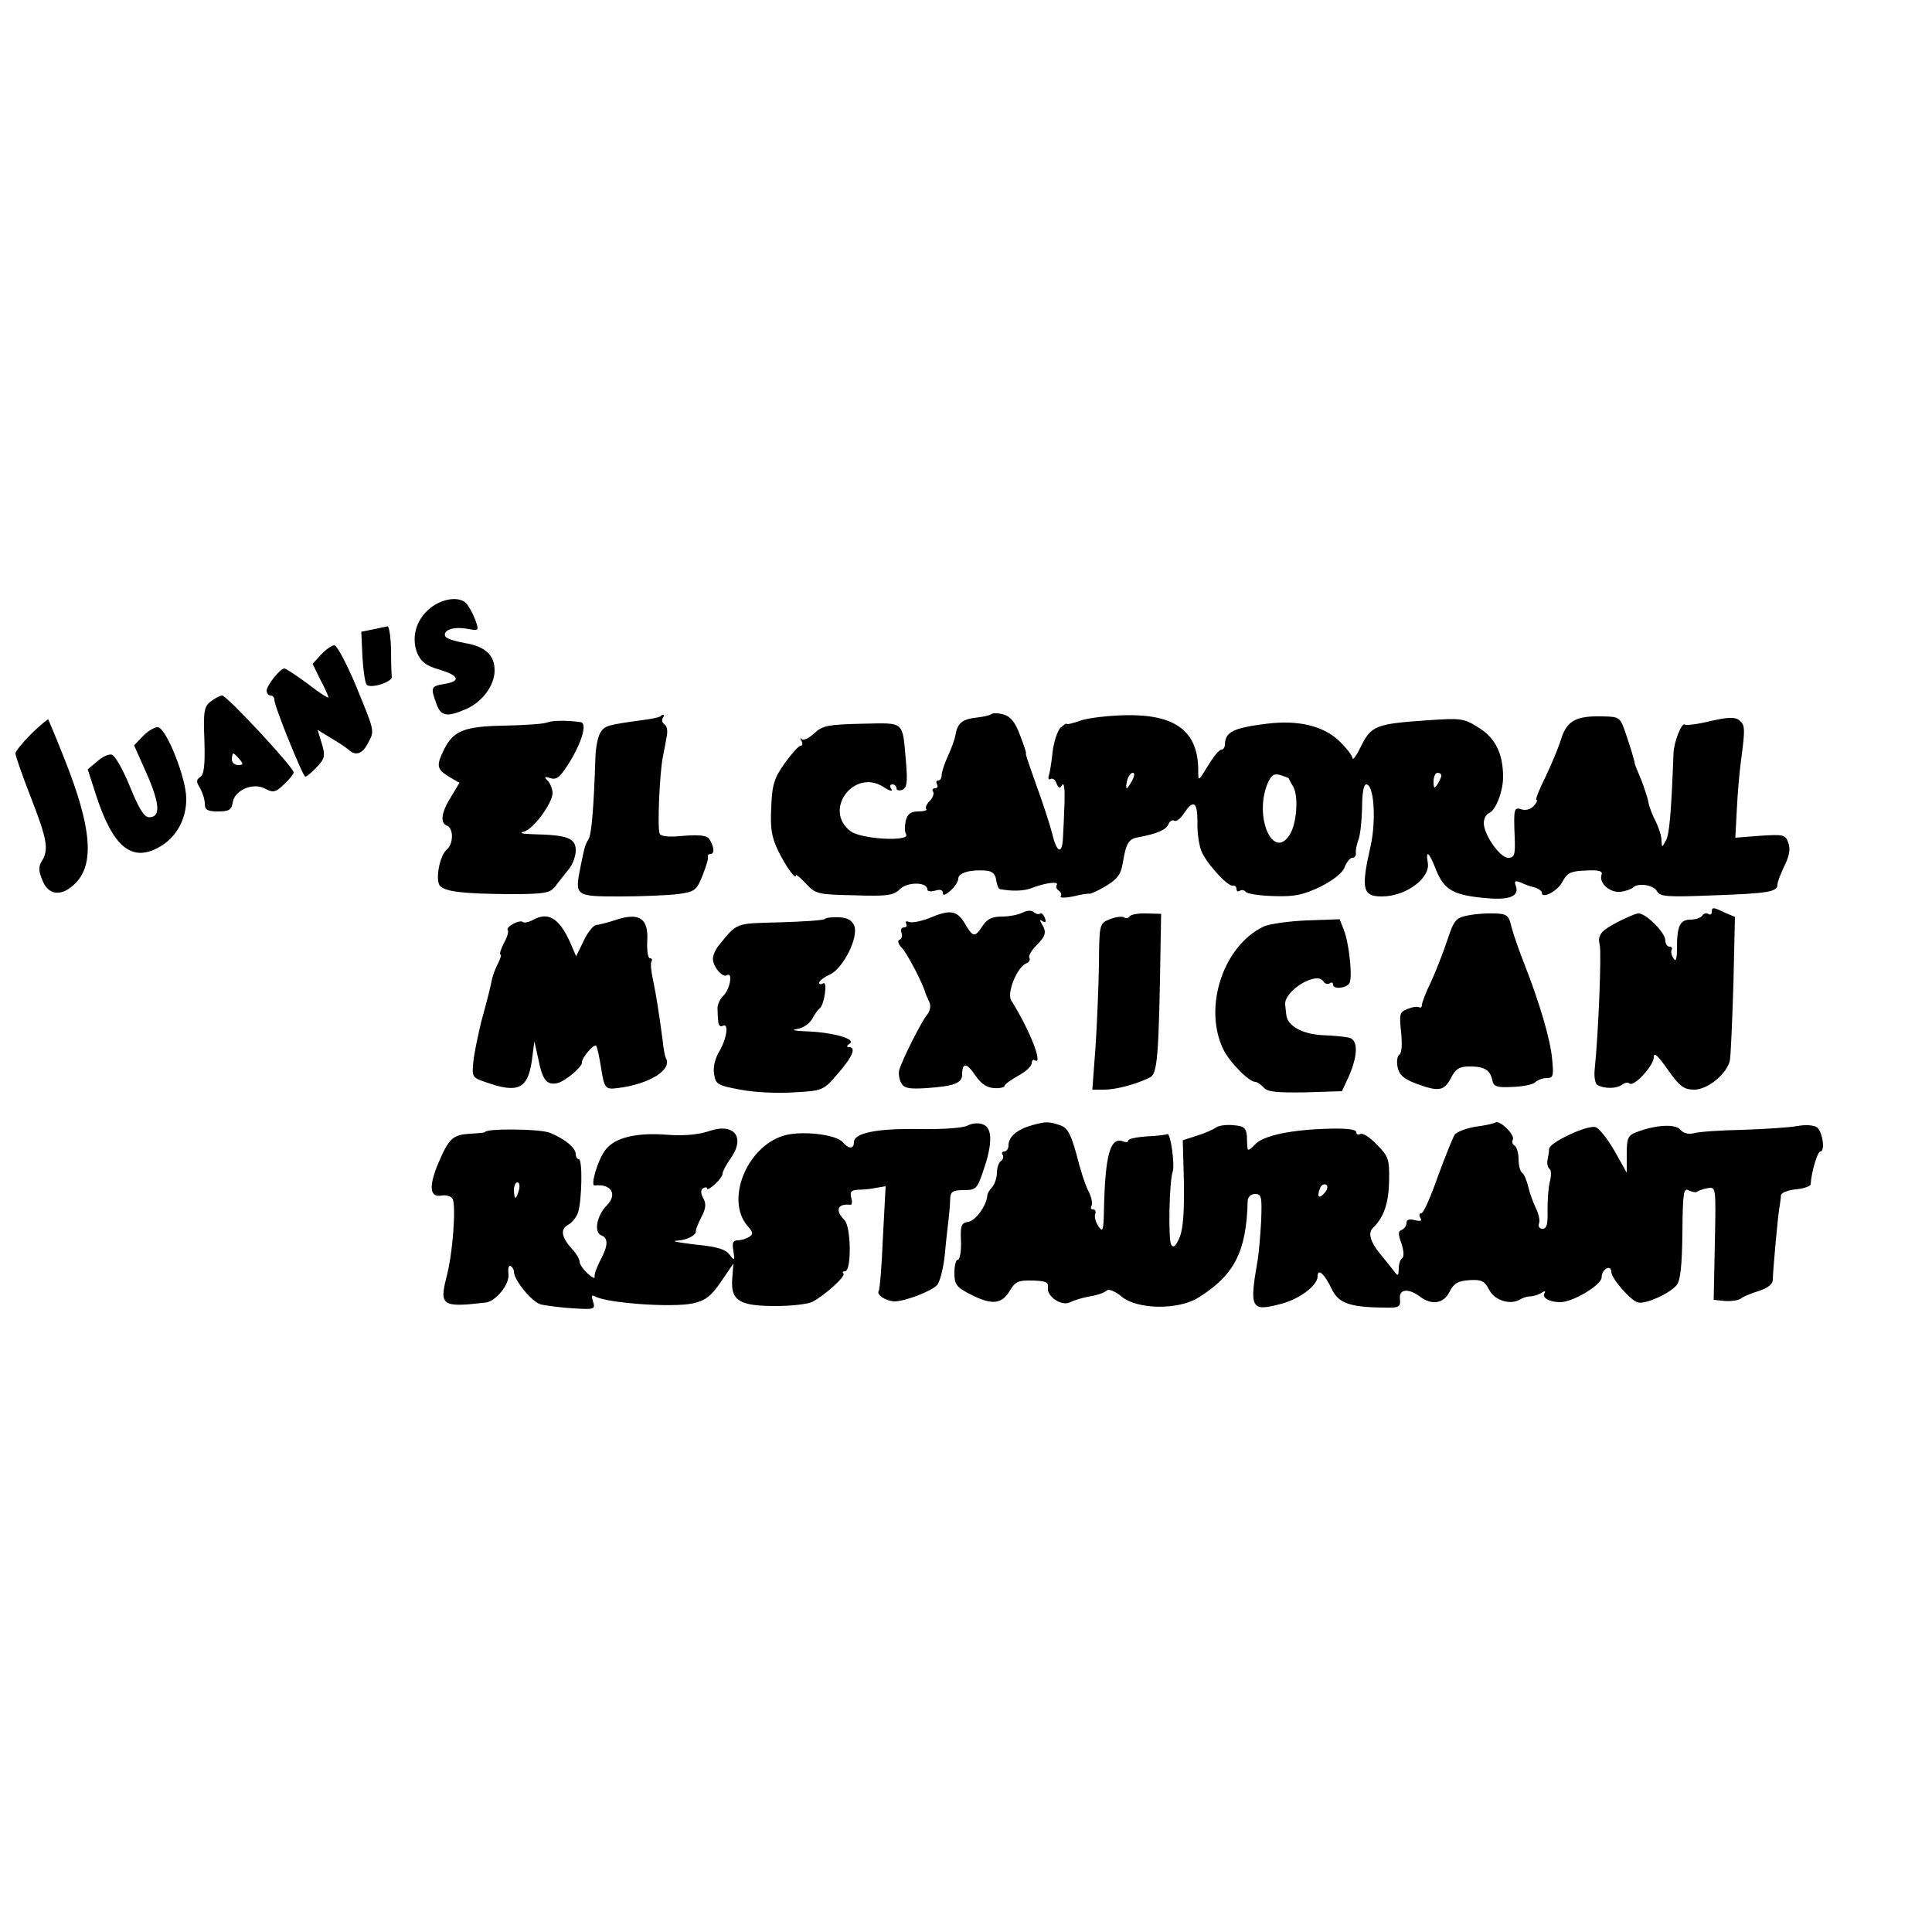
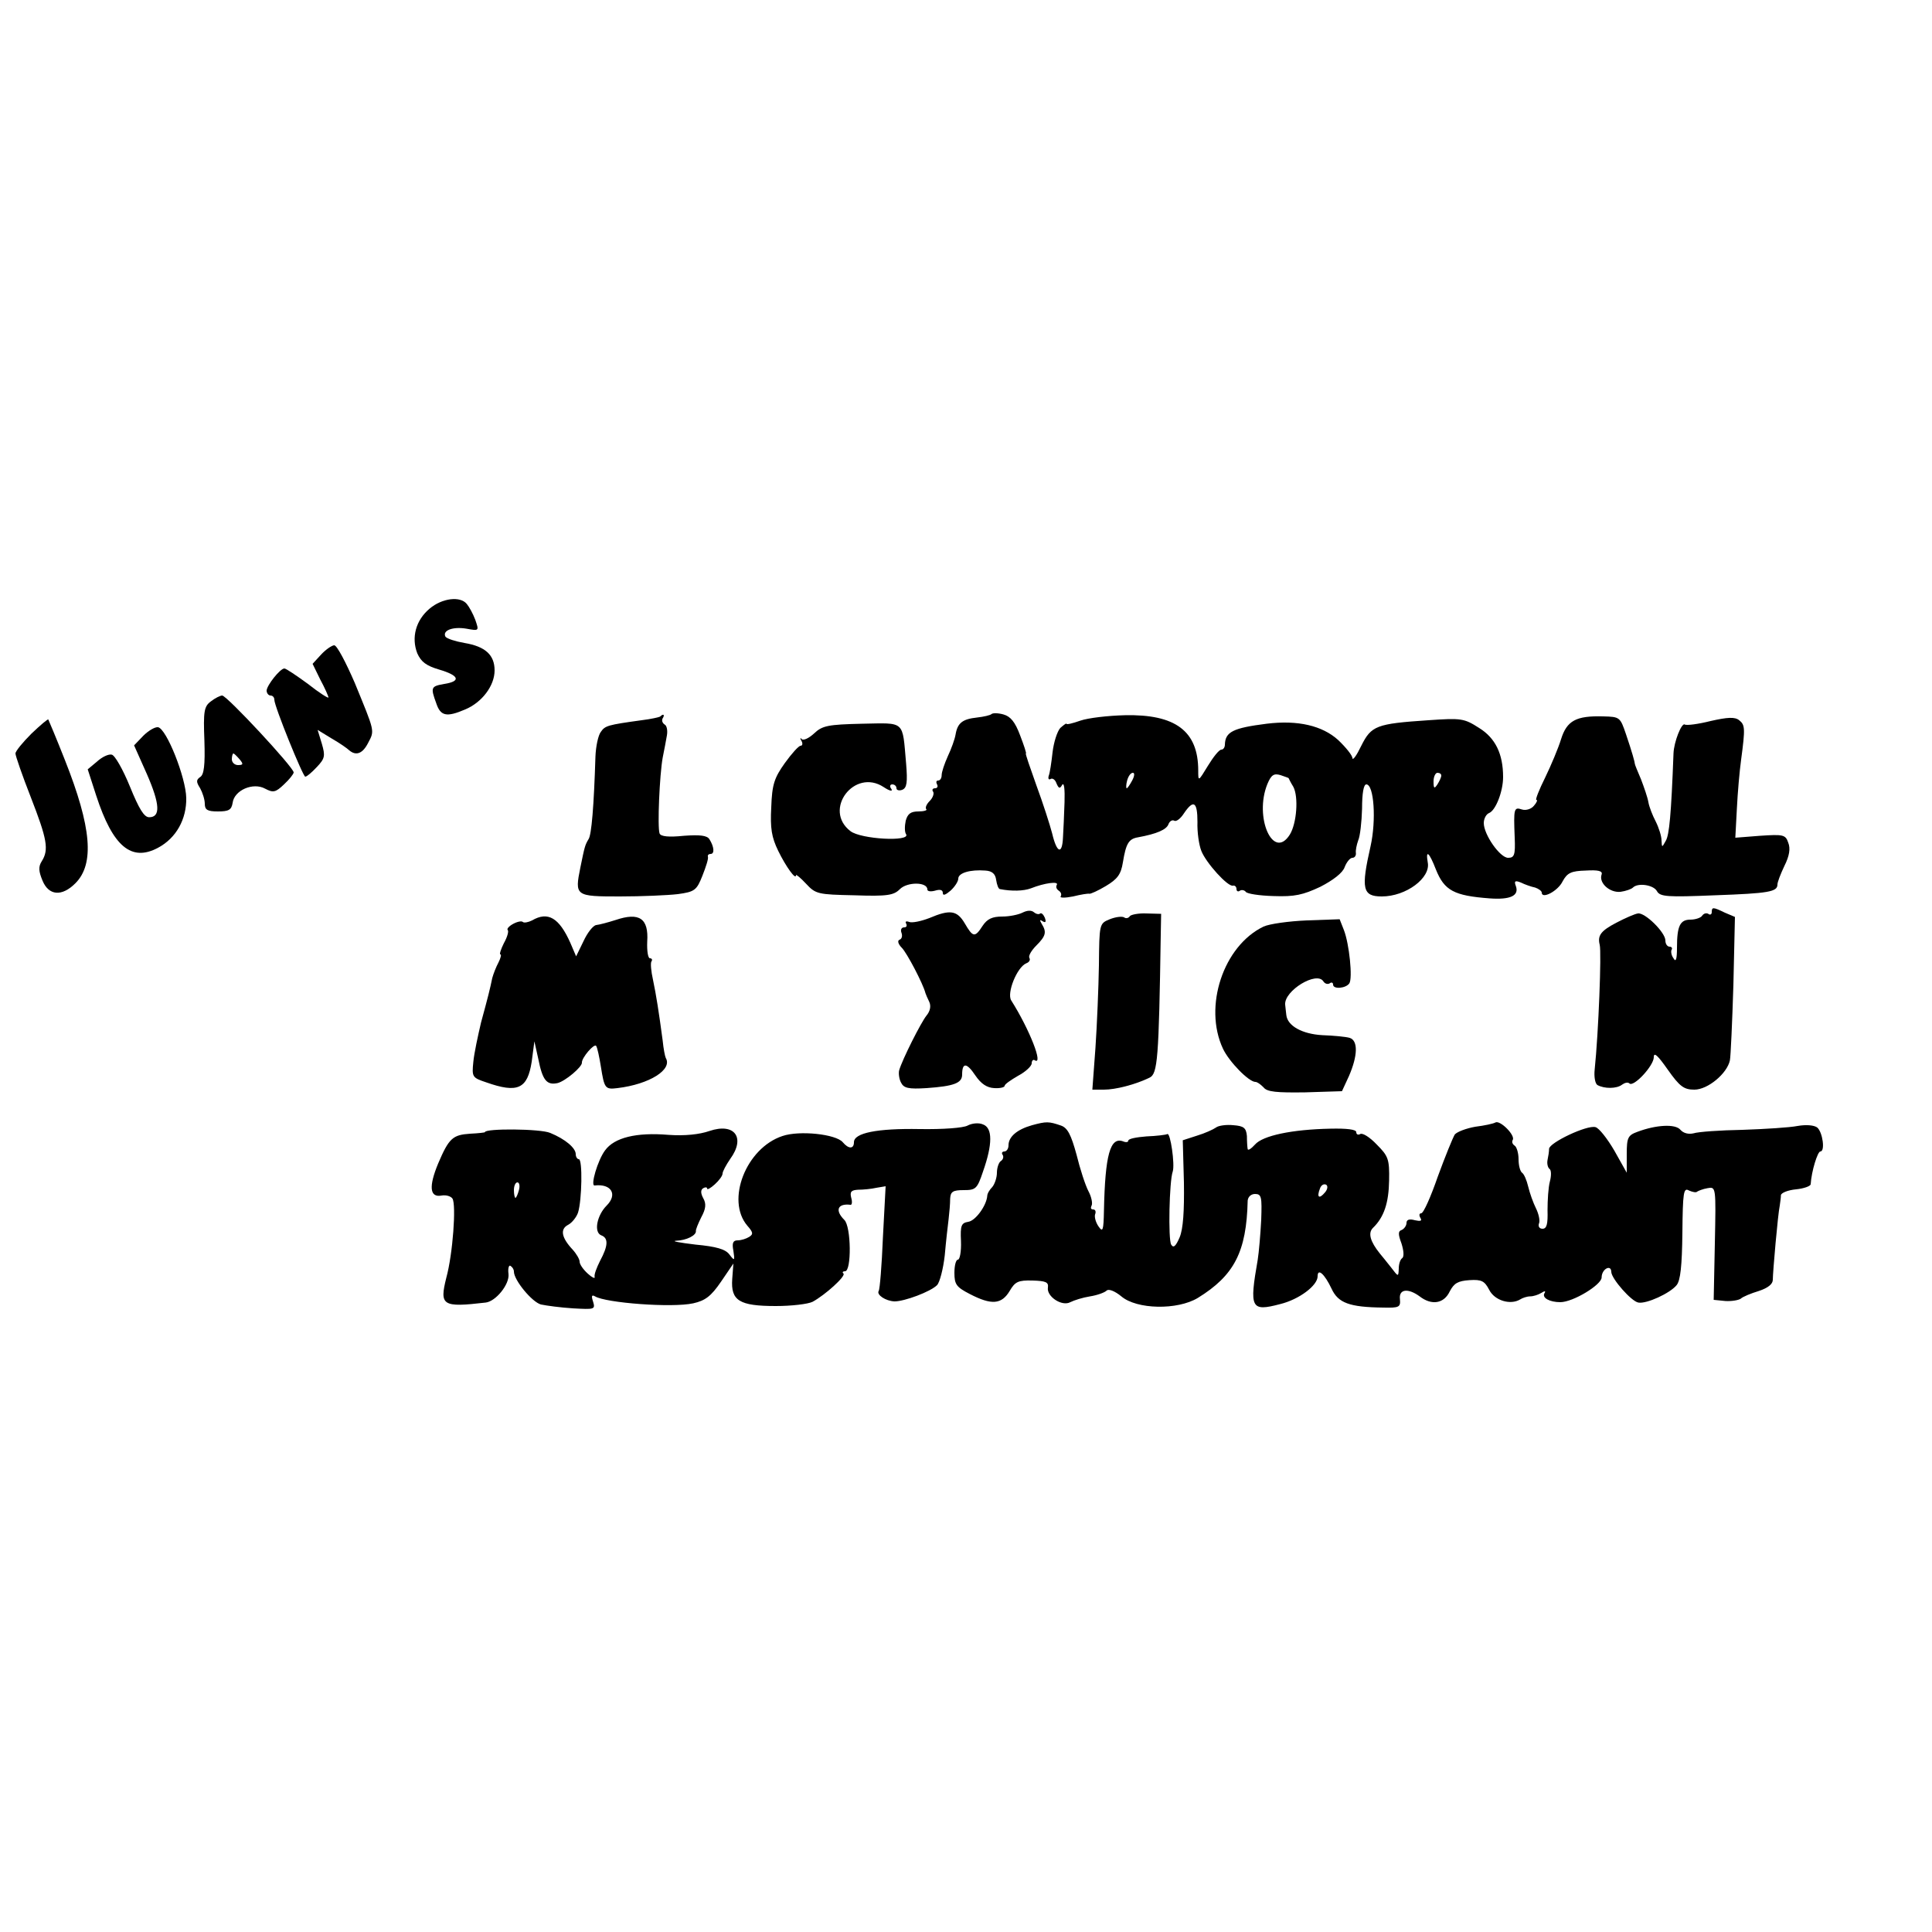
<svg xmlns="http://www.w3.org/2000/svg" version="1.0" width="500pt" height="500pt" viewBox="0 0 500 500" preserveAspectRatio="xMidYMid meet">
  <g transform="translate(0,500) scale(0.1,-0.1)" fill="#000000" stroke="none">
    <path d="M1112 3425 c-36 -30 -48 -75 -32 -116 10 -22 23 -32 57 -42 51 -15 57 -30 13 -37 -35 -6 -36 -9 -21 -50 11 -33 26 -37 75 -16 43 18 76 61 76 101 0 40 -24 62 -78 71 -23 4 -45 11 -49 16 -9 16 18 27 54 21 33 -6 33 -6 23 23 -6 16 -16 34 -22 41 -17 21 -64 15 -96 -12z" />
-     <path d="M965 3371 l-30 -6 3 -65 c2 -36 7 -68 11 -72 10 -11 66 7 65 20 -1 7 -2 39 -2 72 -1 33 -5 59 -9 59 -5 -1 -21 -4 -38 -8z" />
    <path d="M831 3306 l-22 -24 20 -41 c12 -22 21 -43 21 -46 0 -3 -24 12 -53 35 -30 22 -57 40 -61 40 -11 0 -45 -43 -46 -57 0 -7 5 -13 10 -13 6 0 10 -5 10 -11 0 -17 74 -199 80 -199 4 0 17 11 30 25 21 22 22 29 13 60 l-11 36 36 -22 c21 -12 41 -26 46 -31 18 -15 35 -8 49 20 17 32 17 28 -35 155 -23 53 -46 97 -53 97 -6 0 -22 -11 -34 -24z" />
    <path d="M546 3185 c-18 -13 -20 -26 -17 -102 2 -63 -1 -88 -11 -94 -10 -7 -11 -12 0 -29 6 -11 12 -29 12 -40 0 -16 7 -20 34 -20 28 0 35 4 38 22 4 33 53 54 84 37 21 -11 27 -10 49 11 14 13 25 27 25 31 0 13 -173 199 -185 199 -5 0 -19 -7 -29 -15z m74 -150 c10 -12 10 -15 -4 -15 -9 0 -16 7 -16 15 0 8 2 15 4 15 2 0 9 -7 16 -15z" />
    <path d="M2566 3152 c-3 -3 -20 -7 -38 -9 -37 -4 -50 -14 -55 -44 -2 -12 -11 -37 -20 -56 -9 -20 -16 -41 -16 -49 0 -8 -4 -14 -9 -14 -5 0 -6 -4 -3 -10 3 -5 1 -10 -5 -10 -6 0 -9 -4 -5 -9 3 -5 -1 -16 -9 -24 -8 -8 -12 -17 -9 -21 4 -3 -6 -6 -20 -6 -20 0 -28 -6 -33 -24 -3 -14 -3 -30 1 -35 12 -20 -117 -13 -144 8 -72 55 10 164 86 114 15 -10 24 -12 20 -5 -5 6 -4 12 2 12 6 0 11 -4 11 -10 0 -5 7 -7 15 -4 12 5 14 19 10 68 -10 113 -1 105 -114 103 -88 -2 -103 -5 -124 -25 -13 -12 -27 -19 -32 -15 -4 5 -5 2 -1 -4 4 -7 3 -13 -2 -13 -5 0 -23 -20 -41 -45 -27 -38 -33 -55 -35 -114 -3 -55 1 -78 18 -113 20 -41 46 -77 46 -63 0 3 12 -7 26 -22 25 -27 31 -28 125 -30 86 -3 102 0 118 16 19 19 71 19 71 -1 0 -5 9 -6 20 -3 13 4 20 2 20 -6 0 -8 7 -5 20 6 11 10 20 24 20 31 0 15 31 24 70 21 18 -1 26 -9 28 -24 2 -13 6 -24 10 -24 31 -6 61 -5 80 2 35 14 73 19 67 9 -3 -5 -1 -11 5 -15 6 -4 8 -10 5 -15 -3 -4 12 -4 32 0 20 5 39 8 42 7 3 -1 23 8 43 20 30 18 39 30 44 61 8 49 15 61 39 65 49 9 74 20 79 34 3 8 10 12 15 9 5 -3 16 5 25 19 25 37 35 30 35 -22 -1 -27 4 -60 10 -75 12 -31 69 -94 82 -90 5 1 9 -3 9 -9 0 -5 4 -8 9 -4 5 3 12 1 15 -3 3 -5 35 -10 72 -11 55 -2 76 3 121 24 33 17 58 36 63 51 5 13 14 24 20 24 6 0 10 6 9 13 -1 6 2 21 6 32 5 11 9 48 10 82 0 40 4 63 11 63 20 0 26 -93 11 -160 -25 -110 -21 -130 29 -130 63 0 127 48 119 88 -6 35 4 26 21 -18 22 -55 47 -68 139 -75 54 -4 77 7 68 32 -5 13 -2 15 13 9 10 -5 27 -11 37 -13 9 -3 17 -9 17 -13 0 -18 42 4 54 29 12 22 22 27 60 28 32 2 44 -1 41 -10 -8 -22 21 -48 49 -45 14 2 28 7 32 11 13 13 53 7 62 -9 8 -15 27 -16 150 -11 140 5 162 9 162 28 0 6 8 27 18 48 13 26 16 45 10 60 -7 21 -13 22 -73 18 l-64 -5 4 75 c2 42 7 98 11 127 11 82 10 90 -5 102 -11 9 -30 8 -74 -2 -32 -8 -62 -12 -67 -9 -8 5 -28 -45 -29 -75 -6 -159 -11 -211 -20 -226 -10 -18 -10 -18 -11 1 0 11 -7 33 -15 49 -8 15 -17 38 -19 50 -2 12 -11 38 -19 59 -9 21 -16 38 -16 40 0 4 -7 30 -23 77 -15 44 -16 45 -59 46 -70 2 -94 -11 -109 -59 -7 -23 -26 -68 -41 -99 -16 -32 -26 -58 -23 -58 4 0 1 -7 -6 -15 -7 -9 -21 -13 -31 -10 -21 7 -22 3 -19 -72 2 -46 -1 -53 -17 -53 -21 0 -63 60 -63 90 0 11 6 23 14 26 17 7 36 56 36 93 0 60 -20 101 -62 127 -39 25 -46 26 -132 20 -134 -9 -147 -14 -173 -66 -12 -25 -22 -39 -23 -32 0 7 -17 28 -37 47 -41 37 -104 52 -185 42 -87 -11 -107 -21 -108 -54 0 -7 -4 -13 -9 -13 -6 0 -21 -19 -35 -42 -25 -41 -25 -41 -25 -12 0 102 -59 146 -190 143 -43 -1 -95 -7 -115 -14 -20 -7 -36 -11 -36 -8 0 2 -7 -3 -16 -11 -8 -9 -17 -37 -20 -63 -3 -27 -7 -54 -10 -61 -2 -7 0 -11 5 -8 5 3 12 -2 15 -11 6 -14 9 -15 15 -4 5 7 7 -12 6 -45 -1 -33 -3 -74 -4 -91 -2 -46 -16 -41 -28 10 -6 23 -24 79 -41 125 -16 45 -29 82 -27 82 2 0 -5 21 -15 47 -13 35 -25 49 -43 54 -14 4 -28 4 -31 1z m364 -172 c-6 -11 -12 -20 -14 -20 -2 0 -2 9 1 20 3 11 9 20 15 20 5 0 4 -9 -2 -20z m405 6 c0 0 5 -11 12 -22 14 -26 9 -95 -9 -124 -43 -68 -93 45 -58 131 10 24 17 28 34 23 11 -4 21 -7 21 -8z m395 7 c0 -5 -5 -15 -10 -23 -8 -12 -10 -11 -10 8 0 12 5 22 10 22 6 0 10 -3 10 -7z" />
    <path d="M1709 3146 c-2 -2 -24 -7 -49 -10 -87 -12 -94 -14 -105 -30 -7 -9 -13 -38 -14 -64 -4 -127 -10 -203 -18 -214 -9 -15 -10 -19 -21 -73 -15 -74 -13 -75 102 -75 57 0 124 3 150 6 44 6 49 10 64 48 9 23 16 44 14 49 -1 4 2 7 7 7 11 0 9 19 -3 38 -6 10 -25 12 -66 9 -39 -4 -60 -2 -63 6 -6 16 0 152 8 196 4 20 9 46 11 58 2 12 0 25 -6 28 -6 4 -8 11 -5 16 6 9 2 13 -6 5z" />
    <path d="M81 3101 c-22 -22 -41 -45 -41 -51 0 -6 18 -58 40 -114 42 -108 47 -135 28 -165 -9 -14 -8 -26 2 -50 16 -39 50 -42 85 -7 50 50 42 145 -27 319 -22 56 -42 103 -43 105 -1 2 -21 -15 -44 -37z" />
-     <path d="M1415 3130 c-11 -4 -62 -7 -113 -8 -100 -2 -129 -13 -153 -62 -20 -41 -19 -50 11 -69 l29 -17 -21 -35 c-26 -41 -30 -69 -11 -76 17 -7 17 -47 -1 -62 -19 -16 -30 -81 -17 -94 15 -15 61 -20 180 -21 91 0 105 3 118 20 7 10 23 29 33 42 11 12 20 35 20 51 0 32 -21 40 -109 42 -31 1 -39 3 -24 7 25 8 73 74 73 100 0 10 -6 24 -12 31 -11 11 -9 12 7 7 17 -5 26 4 53 48 30 51 41 95 25 97 -35 5 -72 5 -88 -1z" />
    <path d="M371 3096 l-24 -25 33 -74 c34 -78 36 -112 6 -112 -13 0 -26 21 -50 80 -18 44 -39 81 -47 82 -8 2 -25 -6 -38 -18 l-24 -20 22 -68 c43 -132 91 -172 160 -135 47 25 74 74 73 129 -1 53 -51 179 -73 183 -8 1 -25 -9 -38 -22z" />
    <path d="M2646 2638 c-10 -5 -33 -10 -52 -10 -26 0 -39 -6 -51 -24 -20 -31 -25 -30 -46 6 -20 34 -38 37 -92 14 -21 -8 -44 -13 -52 -10 -8 3 -11 1 -8 -4 3 -6 1 -10 -5 -10 -7 0 -10 -6 -7 -14 3 -8 1 -16 -5 -18 -6 -2 -4 -11 6 -21 13 -13 55 -93 61 -117 1 -3 5 -13 10 -23 5 -11 2 -24 -7 -35 -14 -17 -63 -114 -71 -142 -2 -8 0 -23 5 -32 7 -14 19 -17 66 -14 71 5 92 13 92 35 0 32 12 31 34 -2 15 -22 30 -32 49 -33 15 -1 27 2 27 6 0 4 16 15 35 26 19 10 35 25 35 32 0 7 4 11 8 8 23 -14 -13 79 -61 155 -12 19 15 86 39 96 8 3 11 9 8 14 -3 5 5 19 18 32 25 25 27 35 14 56 -6 10 -5 12 2 7 8 -5 10 -2 6 9 -4 9 -9 13 -12 11 -3 -3 -10 -2 -16 3 -7 6 -18 5 -30 -1z" />
    <path d="M4430 2639 c0 -5 -4 -8 -9 -4 -5 3 -12 1 -16 -5 -3 -5 -17 -10 -30 -10 -27 0 -35 -16 -35 -73 0 -30 -3 -38 -9 -27 -6 8 -7 18 -5 22 3 4 0 8 -5 8 -6 0 -11 7 -11 16 0 21 -53 73 -71 70 -8 -1 -33 -12 -56 -24 -40 -21 -49 -33 -43 -57 5 -19 -3 -227 -13 -323 -2 -18 1 -36 7 -40 18 -10 50 -10 64 1 7 5 15 7 19 3 11 -10 63 46 63 68 0 14 10 5 36 -32 31 -44 42 -52 69 -52 35 0 85 42 92 76 2 10 6 98 9 195 l4 176 -26 11 c-31 15 -34 15 -34 1z" />
    <path d="M2924 2629 c-3 -5 -10 -7 -15 -3 -6 3 -22 1 -37 -5 -27 -11 -27 -12 -28 -119 -1 -59 -5 -155 -9 -214 l-8 -108 30 0 c30 0 81 13 118 31 21 10 24 48 29 369 l1 55 -38 1 c-20 1 -40 -3 -43 -7z" />
-     <path d="M3800 2631 c-32 -6 -37 -11 -55 -66 -11 -33 -30 -81 -42 -107 -13 -26 -23 -53 -23 -58 0 -6 -3 -9 -7 -7 -5 3 -18 1 -30 -4 -21 -8 -22 -13 -17 -60 3 -30 2 -54 -4 -58 -6 -3 -8 -18 -5 -33 4 -19 15 -30 47 -42 59 -22 73 -20 91 14 12 24 22 30 48 30 39 0 53 -9 59 -35 3 -17 11 -20 52 -18 27 1 53 6 59 12 6 6 20 11 30 11 17 0 18 6 14 48 -4 51 -34 151 -72 247 -13 33 -28 76 -33 95 -7 31 -12 35 -43 36 -19 1 -50 -1 -69 -5z" />
    <path d="M1377 2618 c-10 -5 -21 -7 -24 -4 -3 3 -14 1 -25 -5 -11 -6 -17 -13 -14 -16 3 -3 -1 -18 -10 -34 -8 -16 -12 -29 -9 -29 3 0 1 -9 -5 -21 -6 -11 -13 -29 -16 -40 -6 -29 -11 -49 -29 -115 -8 -34 -18 -80 -20 -102 -4 -39 -3 -41 33 -53 82 -29 107 -17 118 53 l7 53 10 -45 c11 -56 22 -69 50 -63 20 5 64 42 63 53 -1 12 32 51 37 43 3 -5 8 -28 12 -53 9 -57 11 -60 43 -56 83 10 143 48 125 78 -2 4 -6 24 -8 45 -10 75 -17 119 -25 157 -5 22 -7 44 -4 48 3 4 1 8 -4 8 -5 0 -8 19 -7 43 4 60 -20 77 -82 56 -19 -6 -41 -12 -50 -13 -8 -1 -23 -20 -33 -42 l-19 -39 -15 35 c-29 65 -58 82 -99 58z" />
-     <path d="M2135 2622 c-3 -4 -56 -7 -117 -9 -117 -3 -109 0 -158 -60 -8 -10 -15 -25 -15 -34 0 -21 25 -50 36 -43 16 10 9 -34 -8 -52 -10 -9 -17 -25 -16 -36 0 -10 1 -25 2 -34 1 -8 6 -12 11 -9 17 10 11 -33 -8 -65 -11 -18 -17 -41 -14 -59 4 -27 8 -30 68 -41 34 -7 97 -10 139 -7 74 4 76 5 112 47 39 44 50 70 30 70 -7 0 -6 4 2 9 19 12 -46 30 -114 32 -29 1 -39 4 -22 6 15 2 32 14 39 26 6 12 15 24 19 27 12 8 22 73 9 65 -5 -3 -10 -3 -10 2 0 4 12 14 28 21 34 16 74 95 63 126 -6 14 -17 21 -39 22 -18 1 -34 -1 -37 -4z" />
    <path d="M3270 2602 c-104 -50 -156 -207 -105 -316 16 -34 67 -86 84 -86 5 0 14 -7 21 -14 9 -12 34 -14 108 -13 l95 3 18 39 c23 53 24 92 2 99 -10 3 -42 6 -71 7 -52 3 -90 24 -93 52 -1 7 -2 19 -3 27 -3 36 82 88 99 60 4 -6 11 -8 16 -5 5 4 9 2 9 -3 0 -13 33 -10 42 3 9 13 0 102 -14 138 l-11 28 -85 -3 c-47 -2 -97 -9 -112 -16z" />
    <path d="M2504 2087 c-11 -6 -63 -10 -124 -9 -110 2 -170 -10 -170 -34 0 -18 -14 -18 -29 0 -18 21 -112 31 -156 16 -94 -31 -147 -166 -91 -232 15 -17 16 -22 5 -29 -8 -5 -21 -9 -30 -9 -12 0 -15 -7 -11 -27 4 -26 3 -27 -10 -10 -10 14 -34 21 -88 26 -41 5 -64 9 -50 10 27 1 52 14 51 25 -1 3 6 20 14 36 12 22 13 35 5 49 -7 13 -7 22 0 26 5 3 10 3 10 -1 0 -4 9 1 20 11 11 10 20 22 20 28 0 5 9 22 20 38 40 55 11 94 -54 72 -26 -9 -64 -13 -106 -10 -83 7 -140 -7 -164 -40 -19 -25 -39 -93 -27 -91 43 5 60 -23 31 -52 -25 -25 -34 -69 -14 -77 19 -7 18 -27 -3 -66 -9 -18 -16 -36 -14 -42 1 -5 -7 -1 -18 9 -12 11 -21 24 -21 31 0 6 -8 20 -18 31 -29 31 -33 53 -12 64 10 5 22 20 26 32 10 32 12 138 2 138 -4 0 -8 6 -8 13 0 16 -27 39 -66 55 -25 11 -169 12 -169 2 0 -1 -17 -3 -38 -4 -45 -3 -55 -11 -83 -77 -25 -60 -22 -89 9 -83 12 2 24 -2 28 -8 10 -16 1 -143 -16 -205 -18 -72 -10 -77 102 -64 26 3 62 47 59 74 -2 14 1 24 5 21 5 -3 9 -9 9 -15 0 -22 47 -79 70 -85 14 -3 51 -8 83 -10 55 -3 58 -3 52 17 -5 15 -4 19 5 14 28 -17 199 -30 254 -18 31 7 46 18 72 56 l32 47 -3 -40 c-4 -56 18 -70 113 -70 40 0 83 5 95 11 33 18 86 66 80 73 -4 3 -2 6 4 6 17 0 16 116 -2 133 -25 25 -17 43 16 39 4 -1 5 8 2 18 -4 16 0 20 18 21 13 0 34 2 47 5 l24 4 -7 -132 c-3 -73 -8 -135 -11 -139 -6 -10 18 -26 41 -27 26 0 93 25 110 42 7 7 16 42 20 77 3 35 8 78 10 94 2 17 4 40 4 53 1 18 7 22 35 22 31 0 35 3 50 48 25 71 25 113 0 122 -11 5 -29 3 -40 -3z m-1161 -167 c-3 -11 -7 -20 -9 -20 -2 0 -4 9 -4 20 0 11 4 20 9 20 5 0 7 -9 4 -20z" />
    <path d="M2671 2088 c-39 -11 -61 -30 -61 -52 0 -9 -5 -16 -11 -16 -5 0 -8 -4 -4 -9 3 -5 1 -12 -5 -16 -5 -3 -10 -17 -10 -30 0 -13 -6 -30 -12 -37 -7 -7 -13 -17 -13 -23 -2 -25 -30 -64 -49 -67 -18 -3 -21 -9 -19 -50 1 -27 -3 -48 -8 -48 -5 0 -9 -15 -9 -34 0 -30 5 -37 40 -55 56 -29 82 -27 103 8 14 24 22 28 59 27 34 -1 42 -4 40 -18 -4 -23 36 -50 58 -38 10 5 32 12 51 15 19 3 38 10 43 15 5 5 21 -1 38 -15 40 -34 145 -36 198 -4 94 58 126 119 129 252 1 10 9 17 19 17 17 0 18 -8 16 -67 -2 -38 -6 -84 -9 -103 -22 -126 -18 -135 58 -115 49 12 97 48 97 72 0 22 18 6 36 -32 17 -37 46 -48 134 -49 41 -1 45 1 43 22 -3 26 21 29 51 7 31 -24 63 -19 78 13 11 21 21 27 51 29 31 2 39 -2 51 -25 14 -28 55 -40 80 -25 6 4 18 8 26 8 8 0 21 4 29 9 9 6 12 5 8 -1 -7 -12 14 -23 41 -23 33 0 107 45 107 64 0 22 25 35 25 14 1 -18 52 -76 70 -79 21 -4 82 24 99 45 10 12 14 50 15 135 1 106 3 118 17 110 9 -4 19 -6 21 -3 3 2 15 7 27 9 22 4 22 4 19 -143 l-3 -146 30 -3 c16 -1 34 2 40 6 5 5 27 14 47 20 24 8 36 18 36 29 0 19 13 169 18 192 1 8 3 20 3 27 1 6 18 13 39 15 20 2 37 8 38 13 2 34 18 85 25 85 13 0 6 50 -8 62 -8 6 -28 8 -51 4 -20 -4 -84 -8 -142 -10 -58 -1 -115 -5 -127 -9 -13 -3 -26 0 -34 9 -13 16 -63 13 -111 -5 -25 -9 -28 -15 -28 -58 l0 -48 -32 57 c-18 31 -40 59 -49 61 -22 6 -119 -40 -120 -56 0 -7 -2 -20 -4 -29 -2 -10 1 -20 5 -23 5 -3 5 -18 1 -33 -4 -15 -6 -48 -6 -74 1 -36 -2 -48 -13 -48 -8 0 -12 6 -9 14 3 7 -1 25 -8 39 -7 14 -16 39 -20 56 -4 17 -11 33 -16 36 -5 4 -9 19 -9 35 0 16 -5 32 -10 35 -6 4 -8 10 -5 15 7 12 -33 52 -45 45 -5 -3 -28 -8 -52 -11 -23 -4 -47 -13 -53 -20 -5 -8 -25 -57 -44 -109 -18 -52 -37 -95 -43 -95 -5 0 -6 -5 -2 -12 5 -8 0 -9 -14 -6 -14 4 -22 2 -22 -7 0 -7 -6 -15 -12 -18 -10 -3 -10 -11 -1 -35 6 -19 7 -34 2 -38 -5 -3 -9 -15 -9 -27 -1 -22 -1 -22 -20 3 -11 14 -24 30 -29 36 -25 31 -31 53 -18 66 29 28 41 65 42 123 1 55 -2 63 -32 93 -18 19 -37 31 -43 27 -5 -3 -10 -1 -10 5 0 7 -24 10 -67 9 -100 -2 -175 -18 -195 -41 -10 -11 -18 -16 -19 -12 -1 5 -2 20 -2 34 -2 21 -8 26 -35 28 -18 2 -39 -1 -45 -6 -7 -5 -29 -15 -49 -21 l-37 -12 3 -110 c1 -74 -2 -119 -11 -141 -10 -23 -16 -29 -22 -19 -8 13 -5 164 4 189 6 18 -6 102 -14 97 -4 -2 -28 -5 -54 -6 -26 -2 -47 -6 -47 -11 0 -4 -6 -5 -13 -2 -34 13 -47 -35 -50 -179 -1 -52 -3 -57 -14 -41 -7 10 -11 24 -9 31 3 7 1 13 -5 13 -6 0 -7 4 -4 10 3 5 0 22 -8 37 -8 15 -22 58 -31 95 -14 51 -23 69 -40 75 -32 11 -38 11 -75 1z m758 -174 c-15 -18 -22 -13 -13 10 3 9 10 13 16 10 5 -3 4 -12 -3 -20z" />
  </g>
</svg>